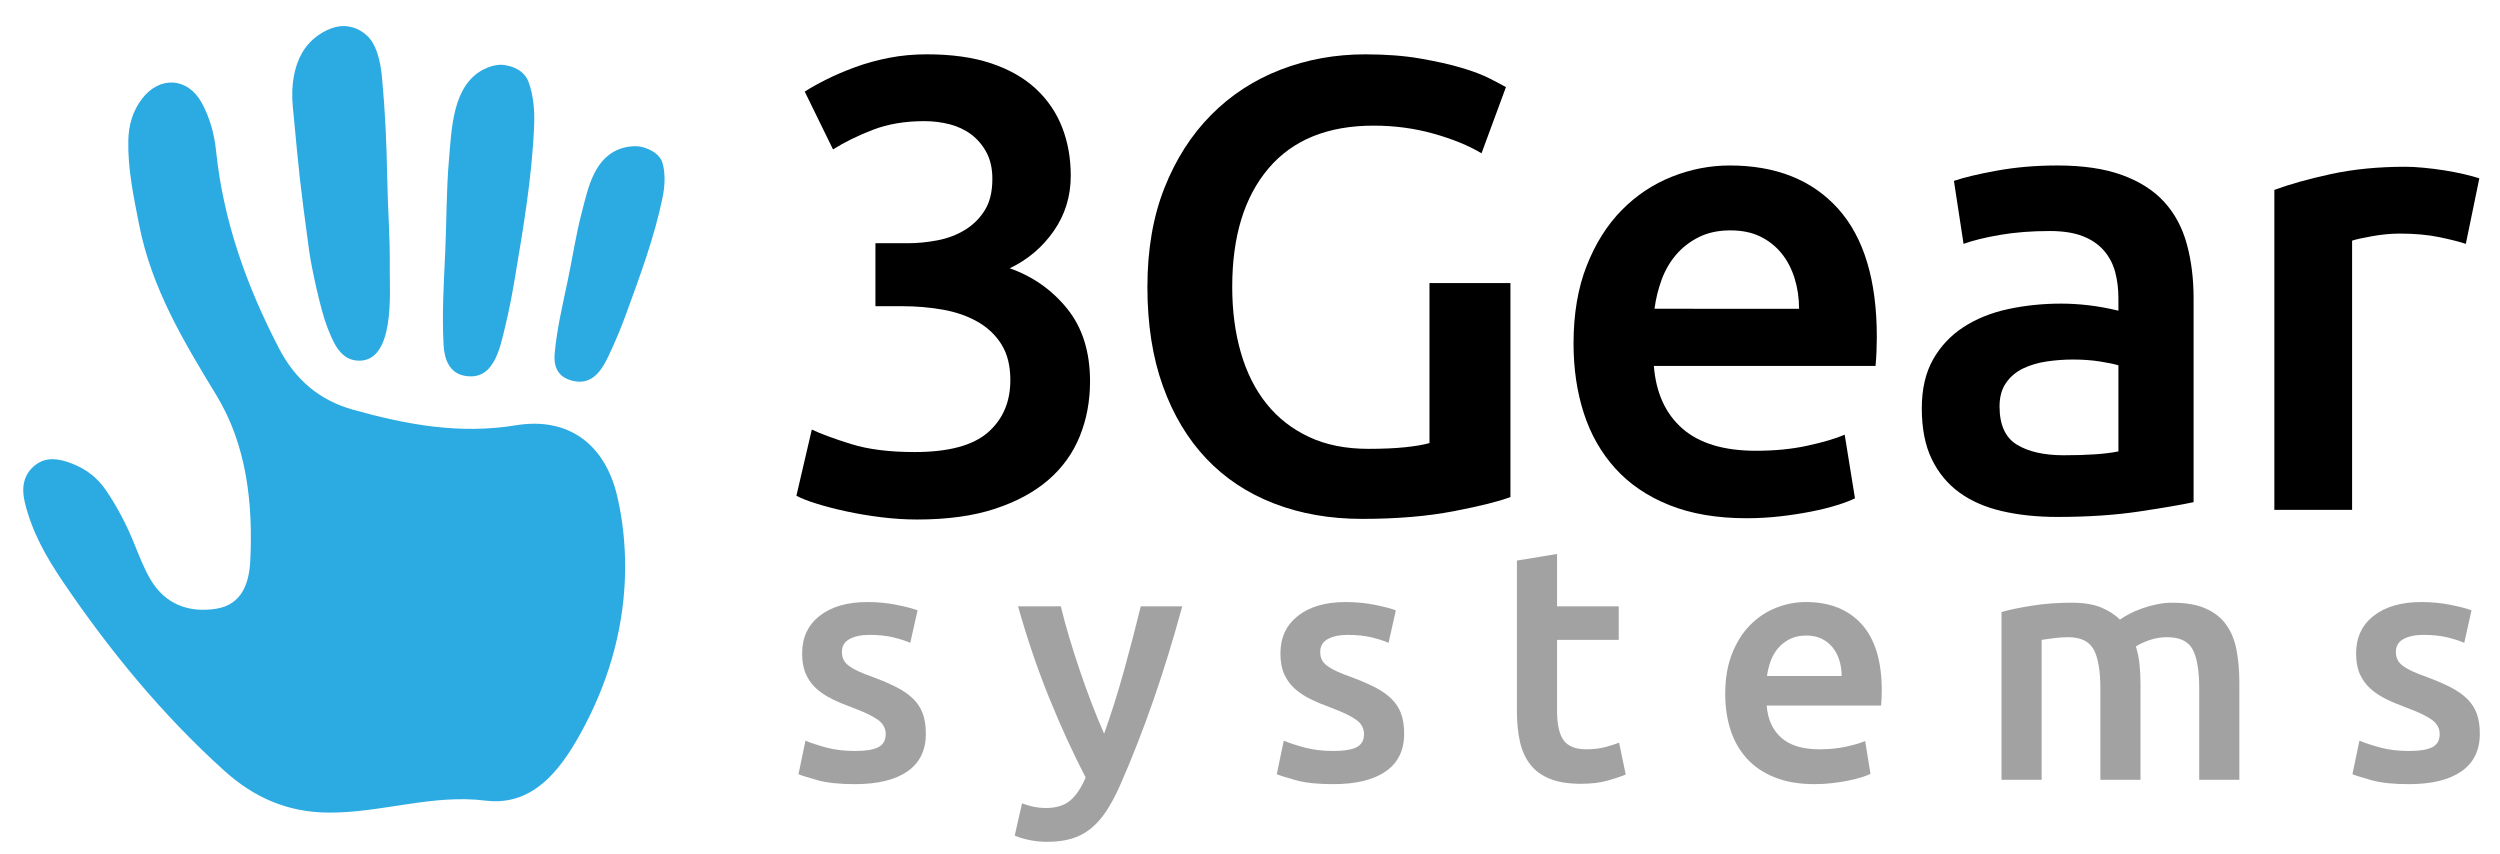
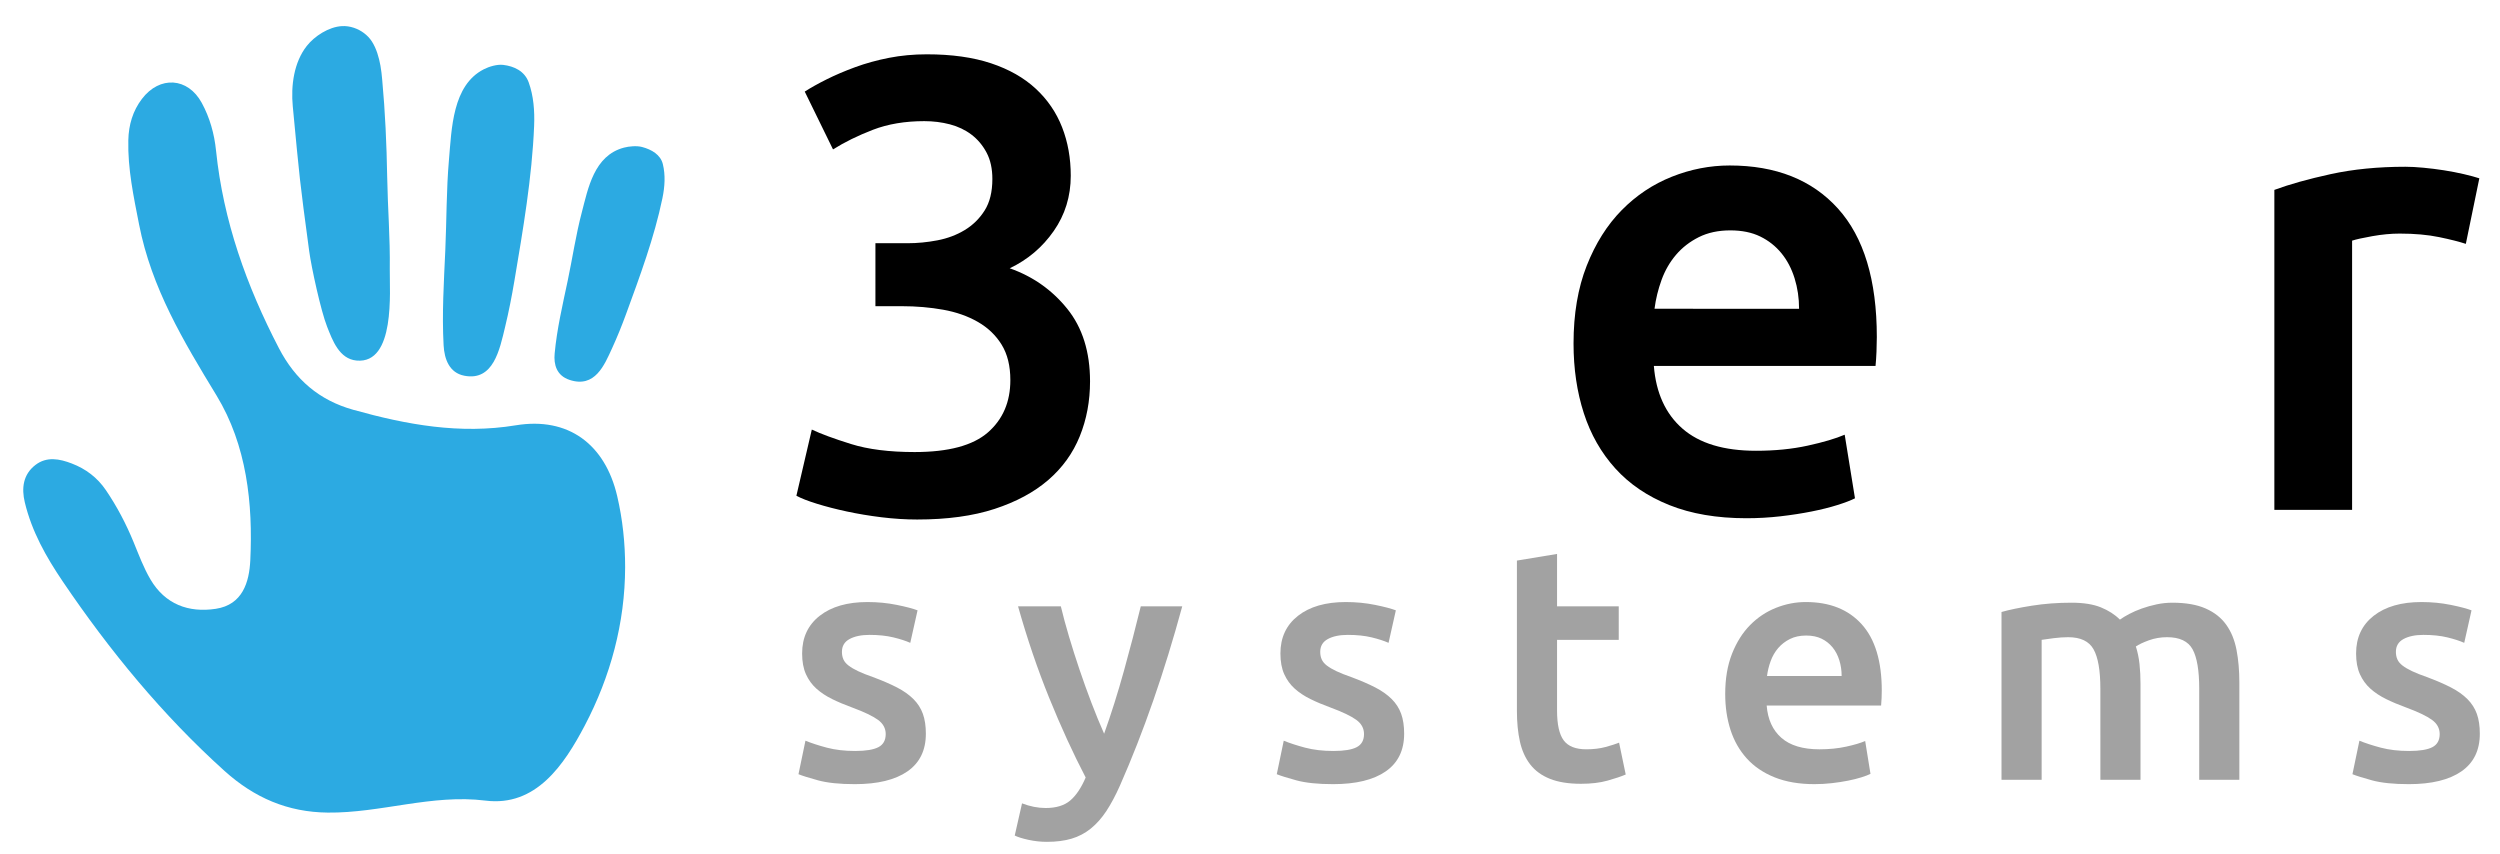
<svg xmlns="http://www.w3.org/2000/svg" version="1.1" id="Layer_1" x="0px" y="0px" width="459.471px" height="157px" viewBox="0 0 459.471 157" enable-background="new 0 0 459.471 157" xml:space="preserve">
  <g>
    <g>
      <path fill="#A2A2A2" d="M157.174,138.02c1.951,0,3.373-0.233,4.268-0.701c0.894-0.467,1.341-1.27,1.341-2.408    c0-1.057-0.479-1.93-1.433-2.621c-0.956-0.69-2.53-1.442-4.725-2.256c-1.341-0.487-2.571-1.006-3.688-1.555    c-1.118-0.549-2.083-1.188-2.896-1.92c-0.813-0.731-1.454-1.616-1.92-2.652c-0.468-1.036-0.701-2.306-0.701-3.81    c0-2.927,1.076-5.232,3.231-6.92c2.154-1.686,5.08-2.529,8.779-2.529c1.869,0,3.658,0.173,5.365,0.518    c1.707,0.346,2.987,0.682,3.841,1.006l-1.341,5.975c-0.813-0.366-1.85-0.701-3.109-1.006c-1.26-0.305-2.723-0.457-4.389-0.457    c-1.504,0-2.723,0.254-3.658,0.762c-0.936,0.509-1.402,1.291-1.402,2.347c0,0.529,0.091,0.997,0.274,1.402    c0.183,0.407,0.497,0.783,0.945,1.128c0.447,0.346,1.037,0.691,1.768,1.036c0.731,0.346,1.625,0.701,2.682,1.067    c1.747,0.65,3.231,1.291,4.451,1.92c1.219,0.631,2.225,1.342,3.018,2.134c0.792,0.793,1.372,1.697,1.737,2.713    c0.366,1.017,0.549,2.235,0.549,3.658c0,3.048-1.128,5.355-3.383,6.919c-2.256,1.564-5.478,2.348-9.663,2.348    c-2.804,0-5.06-0.234-6.767-0.701s-2.906-0.844-3.597-1.128l1.28-6.157c1.098,0.447,2.408,0.874,3.932,1.28    C153.486,137.816,155.224,138.02,157.174,138.02z" />
      <path fill="#A2A2A2" d="M217.282,111.439c-3.286,12.111-7.1,23.085-11.439,32.92c-0.813,1.829-1.648,3.394-2.503,4.694    s-1.811,2.378-2.868,3.231c-1.058,0.854-2.238,1.473-3.54,1.859c-1.302,0.386-2.807,0.579-4.516,0.579    c-1.139,0-2.269-0.122-3.387-0.366c-1.119-0.244-1.963-0.509-2.533-0.792l1.341-5.914c1.47,0.569,2.919,0.854,4.348,0.854    c1.918,0,3.419-0.457,4.501-1.371c1.082-0.915,2.031-2.327,2.848-4.237c-2.327-4.471-4.562-9.348-6.705-14.631    s-4.051-10.892-5.724-16.826h7.864c0.408,1.707,0.907,3.557,1.499,5.548c0.592,1.991,1.234,4.014,1.928,6.065    c0.693,2.053,1.427,4.096,2.202,6.127c0.775,2.033,1.551,3.923,2.326,5.67c1.295-3.617,2.508-7.468,3.642-11.553    c1.133-4.085,2.164-8.037,3.095-11.857H217.282z" />
      <path fill="#A2A2A2" d="M245.081,138.02c1.95,0,3.373-0.233,4.267-0.701c0.894-0.467,1.342-1.27,1.342-2.408    c0-1.057-0.479-1.93-1.433-2.621c-0.955-0.69-2.53-1.442-4.725-2.256c-1.342-0.487-2.571-1.006-3.688-1.555    c-1.118-0.549-2.083-1.188-2.896-1.92c-0.813-0.731-1.454-1.616-1.921-2.652c-0.468-1.036-0.701-2.306-0.701-3.81    c0-2.927,1.077-5.232,3.231-6.92c2.153-1.686,5.08-2.529,8.778-2.529c1.869,0,3.658,0.173,5.365,0.518    c1.707,0.346,2.987,0.682,3.841,1.006l-1.342,5.975c-0.813-0.366-1.85-0.701-3.108-1.006c-1.261-0.305-2.724-0.457-4.39-0.457    c-1.504,0-2.724,0.254-3.658,0.762c-0.935,0.509-1.401,1.291-1.401,2.347c0,0.529,0.091,0.997,0.274,1.402    c0.183,0.407,0.497,0.783,0.944,1.128c0.447,0.346,1.036,0.691,1.768,1.036c0.732,0.346,1.626,0.701,2.683,1.067    c1.747,0.65,3.231,1.291,4.45,1.92c1.22,0.631,2.226,1.342,3.018,2.134c0.793,0.793,1.372,1.697,1.738,2.713    c0.365,1.017,0.548,2.235,0.548,3.658c0,3.048-1.127,5.355-3.383,6.919c-2.256,1.564-5.478,2.348-9.663,2.348    c-2.804,0-5.06-0.234-6.767-0.701s-2.906-0.844-3.597-1.128l1.28-6.157c1.097,0.447,2.408,0.874,3.932,1.28    C241.393,137.816,243.13,138.02,245.081,138.02z" />
      <path fill="#A2A2A2" d="M278.791,103.026l7.377-1.219v9.632h11.339v6.157h-11.339v12.985c0,2.561,0.405,4.39,1.219,5.486    c0.813,1.098,2.195,1.646,4.146,1.646c1.342,0,2.53-0.143,3.566-0.427c1.037-0.284,1.859-0.549,2.47-0.793l1.219,5.853    c-0.854,0.366-1.972,0.742-3.353,1.128c-1.383,0.386-3.009,0.579-4.877,0.579c-2.277,0-4.177-0.305-5.7-0.914    c-1.524-0.61-2.734-1.494-3.628-2.652c-0.895-1.158-1.523-2.561-1.89-4.206c-0.365-1.646-0.549-3.525-0.549-5.64V103.026z" />
      <path fill="#A2A2A2" d="M317.074,127.534c0-2.805,0.417-5.264,1.25-7.377c0.833-2.112,1.94-3.871,3.322-5.273    s2.967-2.458,4.756-3.17c1.788-0.711,3.616-1.066,5.486-1.066c4.39,0,7.813,1.361,10.272,4.084    c2.458,2.724,3.688,6.788,3.688,12.192c0,0.407-0.011,0.864-0.031,1.372c-0.021,0.509-0.051,0.966-0.091,1.372h-21.032    c0.203,2.56,1.106,4.541,2.713,5.943c1.604,1.402,3.932,2.104,6.98,2.104c1.787,0,3.423-0.162,4.907-0.488    c1.483-0.324,2.651-0.67,3.505-1.036l0.976,6.035c-0.406,0.204-0.966,0.418-1.677,0.641c-0.711,0.224-1.523,0.427-2.438,0.609    c-0.914,0.183-1.9,0.335-2.956,0.457c-1.058,0.122-2.134,0.184-3.231,0.184c-2.804,0-5.243-0.418-7.315-1.25    c-2.073-0.833-3.779-1.991-5.121-3.475c-1.341-1.483-2.337-3.231-2.987-5.243S317.074,129.933,317.074,127.534z M338.473,124.242    c0-1.016-0.143-1.981-0.427-2.896c-0.285-0.914-0.701-1.707-1.25-2.377c-0.548-0.671-1.219-1.198-2.012-1.585    c-0.792-0.386-1.737-0.579-2.835-0.579c-1.138,0-2.133,0.213-2.986,0.64s-1.576,0.986-2.165,1.677    c-0.589,0.691-1.047,1.483-1.371,2.377c-0.326,0.895-0.549,1.81-0.671,2.744H338.473z" />
      <path fill="#A2A2A2" d="M386.022,126.559c0-3.332-0.417-5.74-1.25-7.225c-0.833-1.482-2.388-2.225-4.664-2.225    c-0.813,0-1.706,0.061-2.682,0.183s-1.707,0.224-2.195,0.305v25.727h-7.376v-30.848c1.422-0.405,3.281-0.792,5.578-1.158    c2.296-0.365,4.725-0.549,7.285-0.549c2.194,0,3.993,0.285,5.395,0.854c1.402,0.57,2.57,1.321,3.506,2.256    c0.446-0.324,1.016-0.671,1.707-1.036c0.69-0.366,1.463-0.701,2.316-1.006s1.758-0.559,2.713-0.762    c0.954-0.203,1.921-0.306,2.896-0.306c2.479,0,4.521,0.356,6.127,1.067s2.865,1.707,3.78,2.987c0.914,1.28,1.544,2.825,1.89,4.633    c0.345,1.809,0.518,3.79,0.518,5.944v17.923h-7.376v-16.765c0-3.332-0.407-5.74-1.22-7.225c-0.813-1.482-2.377-2.225-4.693-2.225    c-1.18,0-2.297,0.193-3.354,0.579c-1.058,0.387-1.85,0.762-2.378,1.128c0.325,1.016,0.549,2.094,0.671,3.23    c0.122,1.139,0.183,2.357,0.183,3.658v17.618h-7.376V126.559z" />
      <path fill="#A2A2A2" d="M442.777,138.02c1.95,0,3.373-0.233,4.267-0.701c0.894-0.467,1.342-1.27,1.342-2.408    c0-1.057-0.479-1.93-1.433-2.621c-0.955-0.69-2.53-1.442-4.725-2.256c-1.342-0.487-2.571-1.006-3.688-1.555    c-1.118-0.549-2.083-1.188-2.896-1.92c-0.813-0.731-1.454-1.616-1.921-2.652c-0.468-1.036-0.701-2.306-0.701-3.81    c0-2.927,1.077-5.232,3.231-6.92c2.153-1.686,5.08-2.529,8.778-2.529c1.869,0,3.658,0.173,5.365,0.518    c1.707,0.346,2.987,0.682,3.841,1.006l-1.342,5.975c-0.813-0.366-1.85-0.701-3.108-1.006c-1.261-0.305-2.724-0.457-4.39-0.457    c-1.504,0-2.724,0.254-3.658,0.762c-0.935,0.509-1.401,1.291-1.401,2.347c0,0.529,0.091,0.997,0.274,1.402    c0.183,0.407,0.497,0.783,0.944,1.128c0.447,0.346,1.036,0.691,1.768,1.036c0.732,0.346,1.626,0.701,2.683,1.067    c1.747,0.65,3.231,1.291,4.45,1.92c1.22,0.631,2.226,1.342,3.018,2.134c0.793,0.793,1.372,1.697,1.738,2.713    c0.365,1.017,0.548,2.235,0.548,3.658c0,3.048-1.127,5.355-3.383,6.919c-2.256,1.564-5.478,2.348-9.663,2.348    c-2.804,0-5.06-0.234-6.767-0.701s-2.906-0.844-3.597-1.128l1.28-6.157c1.097,0.447,2.408,0.874,3.932,1.28    C439.089,137.816,440.826,138.02,442.777,138.02z" />
    </g>
    <g>
      <path d="M168.569,95.481c-2.125,0-4.311-0.139-6.554-0.413c-2.244-0.277-4.369-0.632-6.377-1.063    c-2.007-0.432-3.838-0.904-5.491-1.417c-1.653-0.511-2.914-1.004-3.779-1.476l2.834-12.164c1.653,0.788,4.054,1.673,7.204,2.657    c3.148,0.985,7.045,1.477,11.691,1.477c6.218,0,10.706-1.2,13.462-3.602c2.755-2.4,4.133-5.609,4.133-9.625    c0-2.598-0.531-4.762-1.594-6.495c-1.063-1.73-2.521-3.129-4.369-4.192c-1.851-1.063-3.977-1.811-6.377-2.244    c-2.402-0.432-4.941-0.649-7.617-0.649h-4.841V44.702h5.904c1.81,0,3.641-0.177,5.491-0.532c1.849-0.354,3.522-0.983,5.019-1.889    c1.495-0.904,2.716-2.105,3.661-3.602c0.945-1.495,1.417-3.424,1.417-5.786c0-1.89-0.354-3.502-1.063-4.842    c-0.708-1.338-1.635-2.439-2.775-3.307c-1.142-0.865-2.461-1.495-3.956-1.89c-1.496-0.393-3.07-0.59-4.724-0.59    c-3.542,0-6.692,0.531-9.447,1.594c-2.757,1.063-5.196,2.264-7.322,3.602l-5.196-10.628c1.102-0.708,2.439-1.456,4.015-2.244    c1.574-0.786,3.325-1.535,5.255-2.244c1.928-0.708,3.995-1.279,6.2-1.712c2.203-0.432,4.526-0.649,6.968-0.649    c4.565,0,8.502,0.551,11.809,1.653c3.307,1.103,6.041,2.657,8.207,4.665c2.165,2.007,3.779,4.369,4.842,7.085    c1.063,2.716,1.594,5.688,1.594,8.916c0,3.779-1.044,7.165-3.129,10.156c-2.087,2.993-4.783,5.275-8.089,6.849    c4.251,1.497,7.774,3.977,10.569,7.44c2.793,3.465,4.192,7.912,4.192,13.344c0,3.622-0.631,6.988-1.89,10.097    c-1.26,3.111-3.188,5.786-5.787,8.03c-2.598,2.244-5.886,4.015-9.86,5.314C178.823,94.832,174.079,95.481,168.569,95.481z" />
-       <path d="M252.449,23.091c-8.426,0-14.861,2.618-19.309,7.853c-4.448,5.237-6.672,12.5-6.672,21.788    c0,4.41,0.531,8.443,1.595,12.104c1.063,3.661,2.637,6.791,4.724,9.389c2.085,2.598,4.683,4.625,7.794,6.082    c3.108,1.458,6.749,2.185,10.923,2.185c2.599,0,4.842-0.098,6.731-0.295c1.89-0.196,3.384-0.452,4.487-0.768V52.024h14.88v39.324    c-2.048,0.788-5.512,1.653-10.393,2.599c-4.882,0.944-10.51,1.417-16.887,1.417c-5.904,0-11.298-0.944-16.179-2.834    c-4.882-1.89-9.034-4.645-12.458-8.267c-3.425-3.62-6.082-8.069-7.972-13.344c-1.89-5.273-2.834-11.337-2.834-18.186    c0-6.85,1.042-12.911,3.129-18.186c2.086-5.274,4.94-9.743,8.563-13.403c3.62-3.661,7.871-6.436,12.753-8.326    c4.881-1.89,10.077-2.834,15.589-2.834c3.778,0,7.145,0.256,10.097,0.768c2.952,0.513,5.491,1.083,7.616,1.712    c2.126,0.631,3.877,1.299,5.256,2.008c1.376,0.708,2.341,1.222,2.893,1.535l-4.487,12.164c-2.361-1.417-5.296-2.617-8.798-3.602    C259.986,23.584,256.306,23.091,252.449,23.091z" />
      <path d="M289.198,63.125c0-5.433,0.807-10.195,2.421-14.289c1.613-4.093,3.759-7.499,6.437-10.215    c2.676-2.716,5.746-4.762,9.211-6.141c3.464-1.376,7.006-2.066,10.628-2.066c8.503,0,15.135,2.639,19.898,7.912    c4.763,5.275,7.145,13.148,7.145,23.618c0,0.788-0.021,1.674-0.059,2.657c-0.041,0.985-0.1,1.871-0.178,2.657H303.96    c0.394,4.96,2.145,8.798,5.255,11.514c3.109,2.716,7.617,4.074,13.521,4.074c3.464,0,6.632-0.313,9.507-0.945    c2.873-0.629,5.137-1.299,6.79-2.008l1.89,11.691c-0.788,0.396-1.871,0.809-3.248,1.24c-1.378,0.434-2.952,0.827-4.724,1.181    c-1.771,0.354-3.681,0.649-5.728,0.886c-2.048,0.236-4.133,0.354-6.259,0.354c-5.432,0-10.155-0.809-14.171-2.421    c-4.015-1.612-7.321-3.856-9.919-6.731c-2.599-2.873-4.528-6.259-5.787-10.156C289.828,72.04,289.198,67.771,289.198,63.125z     M330.648,56.748c0-1.967-0.276-3.838-0.826-5.609c-0.552-1.771-1.358-3.307-2.421-4.606c-1.063-1.299-2.362-2.321-3.897-3.07    c-1.535-0.747-3.365-1.122-5.491-1.122c-2.205,0-4.133,0.413-5.786,1.24s-3.052,1.91-4.192,3.248    c-1.143,1.34-2.027,2.875-2.657,4.605c-0.631,1.733-1.063,3.504-1.299,5.314H330.648z" />
-       <path d="M378.121,30.413c4.724,0,8.698,0.59,11.928,1.771c3.227,1.181,5.805,2.834,7.734,4.959    c1.929,2.126,3.307,4.706,4.134,7.735c0.826,3.031,1.24,6.358,1.24,9.979v37.435c-2.205,0.473-5.532,1.044-9.979,1.712    c-4.448,0.668-9.468,1.004-15.057,1.004c-3.701,0-7.085-0.354-10.155-1.063c-3.07-0.709-5.688-1.849-7.854-3.425    c-2.166-1.574-3.858-3.62-5.078-6.141c-1.221-2.519-1.83-5.628-1.83-9.329c0-3.543,0.688-6.534,2.066-8.975    c1.377-2.439,3.248-4.429,5.609-5.964c2.362-1.535,5.097-2.637,8.208-3.306c3.108-0.668,6.356-1.004,9.742-1.004    c1.574,0,3.228,0.1,4.96,0.295c1.73,0.198,3.581,0.532,5.55,1.004V54.74c0-1.653-0.197-3.227-0.59-4.724    c-0.396-1.495-1.084-2.814-2.067-3.956c-0.985-1.14-2.284-2.026-3.896-2.657c-1.614-0.629-3.643-0.944-6.082-0.944    c-3.307,0-6.338,0.236-9.093,0.708c-2.757,0.472-5.001,1.024-6.731,1.653l-1.771-11.573c1.811-0.629,4.447-1.258,7.912-1.889    C370.484,30.729,374.184,30.413,378.121,30.413z M379.303,83.672c4.407,0,7.753-0.236,10.037-0.708V67.14    c-0.788-0.236-1.93-0.473-3.425-0.709c-1.496-0.236-3.149-0.354-4.959-0.354c-1.576,0-3.171,0.118-4.783,0.354    c-1.614,0.236-3.07,0.67-4.369,1.299c-1.299,0.631-2.344,1.517-3.13,2.657c-0.788,1.143-1.181,2.58-1.181,4.311    c0,3.386,1.063,5.728,3.188,7.026S375.681,83.672,379.303,83.672z" />
      <path d="M453.191,44.82c-1.181-0.393-2.815-0.807-4.9-1.24c-2.087-0.432-4.508-0.649-7.263-0.649c-1.576,0-3.248,0.159-5.02,0.472    c-1.771,0.316-3.011,0.591-3.72,0.827v49.48H418V34.9c2.755-1.022,6.2-1.987,10.333-2.893c4.134-0.904,8.719-1.358,13.758-1.358    c0.944,0,2.046,0.059,3.307,0.177c1.259,0.118,2.519,0.277,3.779,0.473c1.258,0.197,2.479,0.434,3.66,0.708    c1.182,0.277,2.126,0.531,2.835,0.768L453.191,44.82z" />
    </g>
  </g>
  <g>
    <path fill-rule="evenodd" clip-rule="evenodd" fill="#2CAAE2" d="M65.035,5.107c1.337,0.446,2.547,1.335,3.299,2.495   c0.854,1.318,1.303,2.923,1.585,4.453c0.161,0.868,0.246,1.744,0.327,2.622c0.546,5.921,0.812,11.866,0.914,17.809   c0.104,5.941,0.553,11.059,0.477,17c-0.051,4.007,1.079,17.443-6.1,16.781c-3.19-0.294-4.421-3.698-5.43-6.256   c-1.125-2.85-2.868-10.807-3.281-13.859c-1.822-13.54-1.719-12.995-3.016-26.593c-0.364-3.822,0.204-8.104,2.571-11.112   c1.404-1.786,4.025-3.516,6.466-3.646C63.58,4.758,64.325,4.87,65.035,5.107" />
    <path fill-rule="evenodd" clip-rule="evenodd" fill="#2CAAE2" d="M114.892,104.25c-0.021,10.222-2.683,20.087-7.424,29.105   c-3.812,7.248-8.972,14.95-18.248,13.786c-9.818-1.229-19.256,2.308-28.981,2.204c-7.35-0.077-13.477-2.703-18.994-7.675   c-11.372-10.246-21.136-22.131-29.702-34.789c-3.078-4.546-5.689-9.176-6.983-14.551c-0.628-2.612-0.319-5.119,1.936-6.865   c2.08-1.611,4.439-1.148,6.697-0.281c2.584,0.991,4.698,2.583,6.281,4.916c2.036,2.998,3.697,6.174,5.074,9.521   c0.958,2.33,1.84,4.727,3.115,6.885c2.682,4.545,6.982,6.147,11.996,5.386c4.932-0.746,6.149-4.909,6.342-8.903   c0.503-10.422-0.643-21.155-6.2-30.294C33.69,62.65,27.847,52.941,25.561,41.258c-1.001-5.125-2.103-10.233-1.977-15.512   c0.068-2.804,0.82-5.36,2.501-7.57c3.259-4.284,8.442-3.967,11,0.739c1.471,2.701,2.303,5.674,2.619,8.757   c1.327,12.911,5.604,24.868,11.555,36.32c2.993,5.76,7.379,9.571,13.704,11.335c9.795,2.732,19.566,4.529,29.84,2.838   c9.622-1.583,16.406,3.461,18.632,13.021C114.424,95.424,114.9,99.827,114.892,104.25" />
    <path fill-rule="evenodd" clip-rule="evenodd" fill="#2CAAE2" d="M98.166,23.139c-0.383,9.455-2.053,19.141-3.622,28.459   c-0.48,2.857-1.038,5.698-1.716,8.509c-1.002,4.162-2.145,9.989-7.496,8.947c-2.736-0.534-3.66-3.015-3.803-5.603   c-0.32-5.82,0.053-11.648,0.312-17.462c0.246-5.523,0.189-11.058,0.668-16.567c0.5-5.759,0.638-13.734,6.391-16.681   c0.999-0.513,2.466-0.949,3.59-0.814c2.001,0.241,3.93,1.133,4.682,3.227C98.063,17.633,98.278,20.355,98.166,23.139" />
    <path fill-rule="evenodd" clip-rule="evenodd" fill="#2CAAE2" d="M121.748,36.419c-1.487,7.197-4.157,14.391-6.691,21.317   c-0.777,2.122-1.623,4.222-2.57,6.283c-1.402,3.051-3.133,7.358-7.812,5.8c-2.395-0.797-2.924-2.831-2.737-4.835   c0.415-4.509,1.455-8.927,2.39-13.349c0.888-4.203,1.505-8.456,2.602-12.614c1.145-4.346,2.231-10.443,7.754-11.891   c0.96-0.25,2.33-0.376,3.323-0.115c1.767,0.469,3.391,1.425,3.813,3.138C122.321,32.182,122.185,34.299,121.748,36.419" />
  </g>
</svg>